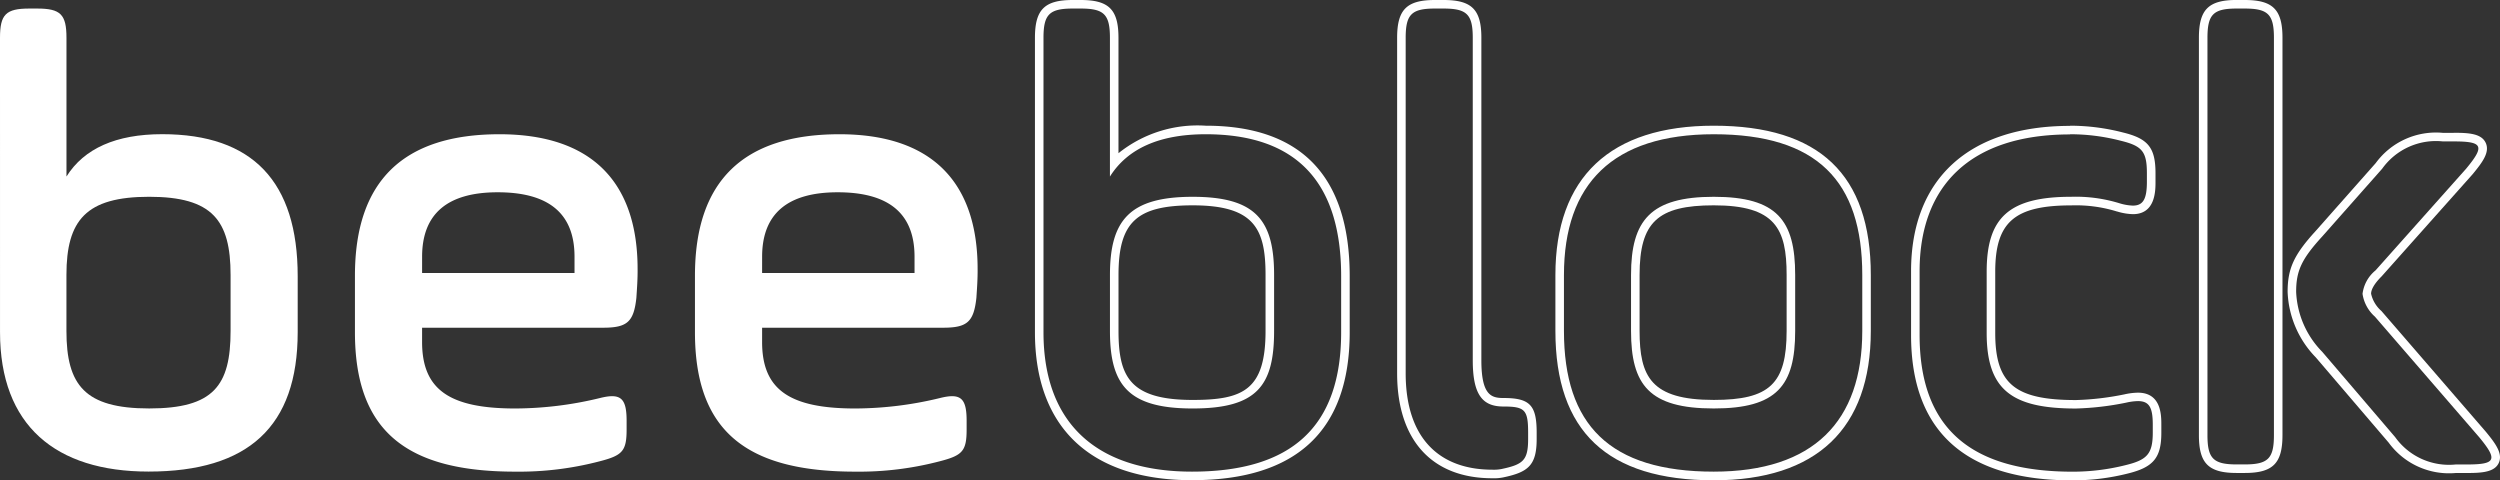
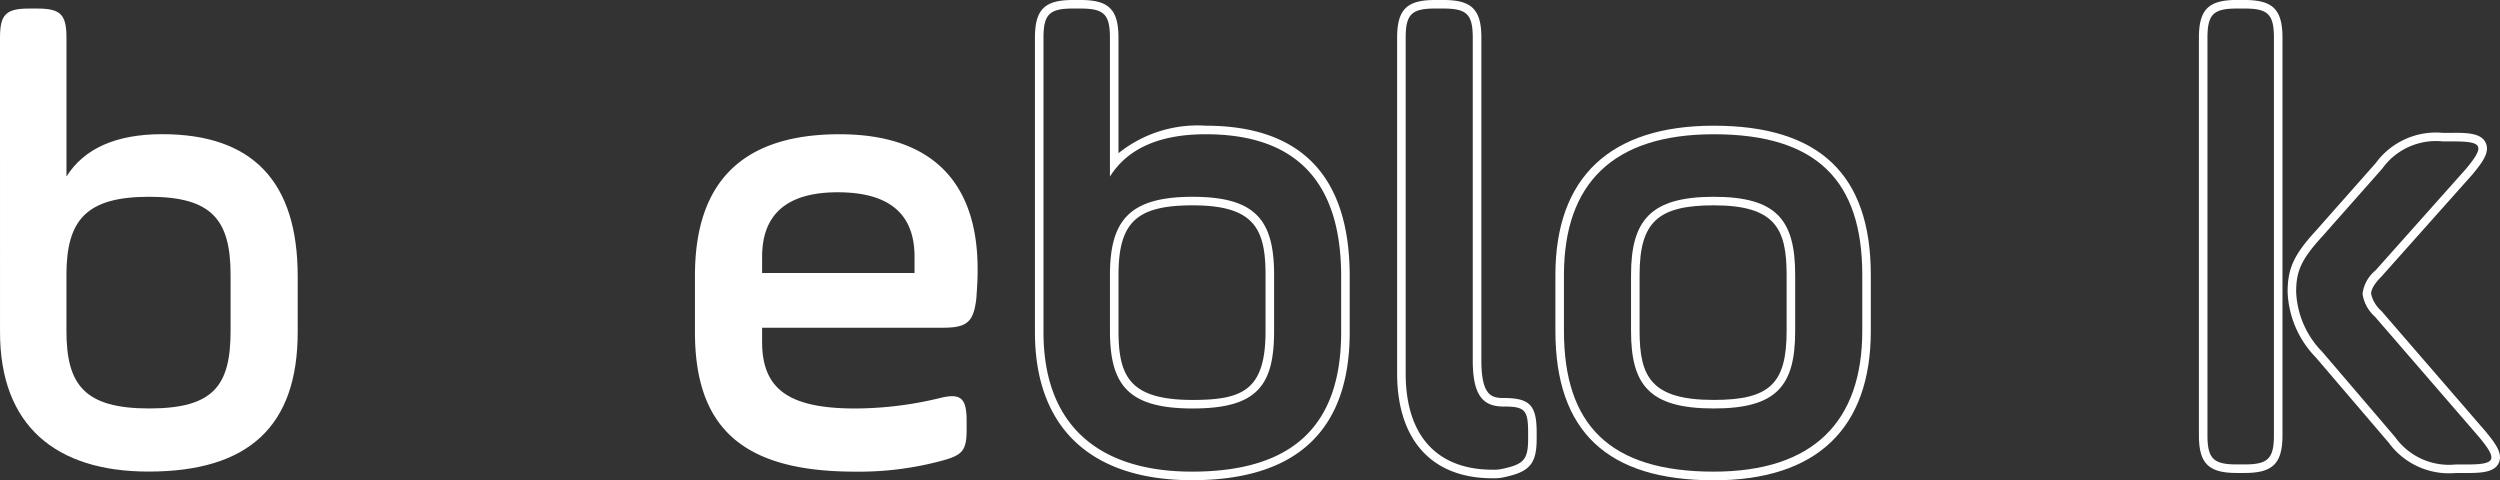
<svg xmlns="http://www.w3.org/2000/svg" width="159.089" height="30.558" viewBox="0 0 159.089 30.558">
  <rect x="0" y="0" width="159.089" height="30.558" fill="#333333" stroke="none" />
  <g id="Grupo_1613" data-name="Grupo 1613" transform="translate(-458.571 -509.911)">
    <g id="Grupo_1613-2" data-name="Grupo 1613" transform="translate(458.571 509.911)">
      <path id="Caminho_17846" data-name="Caminho 17846" d="M458.571,512.776c0-1.493.373-1.865,1.865-1.865h.5c1.492,0,1.865.373,1.865,1.865V521.6c1.119-1.782,3.15-2.694,6.093-2.694,5.761,0,8.621,3.026,8.621,9.036v3.564c0,6.01-3.151,8.87-9.492,8.87-5.927,0-9.451-2.943-9.451-8.87Zm14.673,15.087c0-3.482-1.161-4.974-5.181-4.974s-5.264,1.492-5.264,4.974v3.564c0,3.44,1.16,4.932,5.264,4.932s5.181-1.451,5.181-4.932Z" transform="translate(-458.571 -510.367)" fill="#fff" />
-       <path id="Caminho_17847" data-name="Caminho 17847" d="M518.009,536.021c-.166,1.533-.58,1.907-2.114,1.907H504.372v.912c0,3.026,1.741,4.228,5.927,4.228a23.027,23.027,0,0,0,5.388-.664c1.327-.331,1.7,0,1.7,1.451v.539c0,1.368-.249,1.658-1.7,2.031a20.209,20.209,0,0,1-5.388.663c-6.964,0-10.2-2.611-10.2-8.87v-3.606c0-6.01,3.067-8.995,9.2-8.995,5.762,0,8.787,2.943,8.787,8.58C518.092,534.819,518.05,535.4,518.009,536.021Zm-13.637-1.575h9.7V533.41c0-2.735-1.617-4.1-4.891-4.1-3.191,0-4.808,1.368-4.808,4.1Z" transform="translate(-477.512 -517.074)" fill="#fff" />
      <path id="Caminho_17848" data-name="Caminho 17848" d="M557.786,536.021c-.166,1.533-.58,1.907-2.114,1.907H544.149v.912c0,3.026,1.741,4.228,5.927,4.228a23.03,23.03,0,0,0,5.388-.664c1.326-.331,1.7,0,1.7,1.451v.539c0,1.368-.249,1.658-1.7,2.031a20.208,20.208,0,0,1-5.388.663c-6.964,0-10.2-2.611-10.2-8.87v-3.606c0-6.01,3.067-8.995,9.2-8.995,5.761,0,8.787,2.943,8.787,8.58C557.869,534.819,557.827,535.4,557.786,536.021Zm-13.637-1.575h9.7V533.41c0-2.735-1.617-4.1-4.891-4.1-3.191,0-4.808,1.368-4.808,4.1Z" transform="translate(-495.652 -517.074)" fill="#fff" />
      <path id="Caminho_17849" data-name="Caminho 17849" d="M582.555,510.455c1.492,0,1.865.373,1.865,1.865v8.828c1.119-1.782,3.151-2.694,6.093-2.694,5.761,0,8.621,3.026,8.621,9.036v3.564c0,6.01-3.15,8.87-9.491,8.87-5.927,0-9.451-2.943-9.451-8.87V512.32c0-1.493.373-1.865,1.865-1.865h.5m7.129,25.45c4.1,0,5.181-1.451,5.181-4.932v-3.564c0-3.482-1.161-4.974-5.181-4.974s-5.264,1.492-5.264,4.974v3.564c0,3.44,1.161,4.932,5.264,4.932m-7.129-25.994h-.5c-1.8,0-2.409.608-2.409,2.409v18.734c0,6.071,3.549,9.414,9.995,9.414,6.659,0,10.035-3.167,10.035-9.414V527.49c0-6.357-3.084-9.58-9.165-9.58a8.03,8.03,0,0,0-5.549,1.75v-7.34c0-1.8-.608-2.409-2.409-2.409Zm7.129,25.45c-3.99,0-4.72-1.478-4.72-4.389v-3.564c0-3.354,1.147-4.43,4.72-4.43,3.92,0,4.637,1.491,4.637,4.43v3.564c0,3.755-1.431,4.389-4.637,4.389Z" transform="translate(-513.789 -509.911)" fill="#fff" />
      <path id="Caminho_17850" data-name="Caminho 17850" d="M624.967,510.455c1.492,0,1.865.373,1.865,1.865v20.517c0,2.2.622,2.943,1.948,2.943,1.367,0,1.575.207,1.575,1.658v.414c0,1.368-.331,1.617-1.7,1.907a2.554,2.554,0,0,1-.58.041c-3.316,0-5.512-1.948-5.512-6.135V512.32c0-1.493.373-1.865,1.865-1.865h.539m0-.544h-.539c-1.8,0-2.409.608-2.409,2.409v21.346c0,4.244,2.207,6.679,6.056,6.679a2.948,2.948,0,0,0,.712-.058c1.554-.33,2.112-.748,2.112-2.435v-.414c0-1.749-.436-2.2-2.119-2.2-.769,0-1.4-.181-1.4-2.4V512.32c0-1.8-.608-2.409-2.409-2.409Z" transform="translate(-533.112 -509.911)" fill="#fff" />
      <path id="Caminho_17851" data-name="Caminho 17851" d="M650.613,525.161c6.59,0,9.451,2.985,9.451,8.953v3.564c0,5.761-3.109,8.953-9.451,8.953-6.632,0-9.533-2.984-9.533-8.953v-3.564c0-5.8,3.109-8.953,9.533-8.953m0,17.45c4.02,0,5.181-1.451,5.181-4.932v-3.564c0-3.482-1.161-4.974-5.181-4.974s-5.264,1.492-5.264,4.974v3.564c0,3.44,1.16,4.932,5.264,4.932m0-17.994c-6.593,0-10.077,3.284-10.077,9.5v3.564c0,6.39,3.3,9.5,10.077,9.5,6.538,0,9.994-3.284,9.994-9.5v-3.564c0-6.391-3.269-9.5-9.994-9.5Zm0,17.45c-3.99,0-4.72-1.478-4.72-4.389v-3.564c0-3.353,1.147-4.43,4.72-4.43,3.92,0,4.637,1.492,4.637,4.43v3.564c0,3.363-1.084,4.389-4.637,4.389Z" transform="translate(-541.557 -516.618)" fill="#fff" />
-       <path id="Caminho_17852" data-name="Caminho 17852" d="M692.261,525.161a12.83,12.83,0,0,1,3.233.415c1.368.332,1.657.7,1.657,2.072v.539c0,1.079-.229,1.515-.891,1.515a3.268,3.268,0,0,1-.85-.148,9.475,9.475,0,0,0-3.067-.414c-3.979,0-5.388,1.326-5.388,4.767v3.9c0,3.606,1.575,4.808,5.679,4.808a18.393,18.393,0,0,0,3.192-.373,3.73,3.73,0,0,1,.752-.1c.744,0,.947.436.947,1.506v.5c0,1.368-.374,1.741-1.741,2.072a13.756,13.756,0,0,1-3.357.414c-6.632,0-9.74-2.9-9.74-8.7v-4.062c0-5.43,3.233-8.7,9.575-8.7m0-.544c-6.431,0-10.118,3.371-10.118,9.249v4.062c0,6.137,3.46,9.248,10.284,9.248a14.382,14.382,0,0,0,3.489-.431c1.649-.4,2.153-1.007,2.153-2.6v-.5c0-.614,0-2.05-1.491-2.05a4.232,4.232,0,0,0-.865.109,17.769,17.769,0,0,1-3.079.361c-3.887,0-5.135-1.036-5.135-4.265v-3.9c0-3.157,1.223-4.223,4.844-4.223a8.861,8.861,0,0,1,2.888.384l.016.006.016,0a3.727,3.727,0,0,0,1,.168c1.435,0,1.435-1.5,1.435-2.059v-.539c0-1.627-.465-2.211-2.074-2.6a13.41,13.41,0,0,0-3.361-.43Z" transform="translate(-560.532 -516.618)" fill="#fff" />
      <path id="Caminho_17853" data-name="Caminho 17853" d="M718.731,510.455c1.492,0,1.865.373,1.865,1.865V537.6c0,1.492-.373,1.865-1.865,1.865h-.5c-1.492,0-1.865-.373-1.865-1.865V512.32c0-1.493.373-1.865,1.865-1.865h.5m13.305,8.455c1.865,0,1.989.29.787,1.741l-5.761,6.466a2.291,2.291,0,0,0-.828,1.492,2.407,2.407,0,0,0,.787,1.451l6.632,7.667c1.2,1.451,1.078,1.741-.788,1.741h-.7a4.21,4.21,0,0,1-3.855-1.741l-4.642-5.43a5.775,5.775,0,0,1-1.658-3.813c0-1.326.331-2.072,1.658-3.523l3.814-4.311a4.208,4.208,0,0,1,3.854-1.741h.7m-13.305-9h-.5c-1.8,0-2.409.608-2.409,2.409V537.6c0,1.8.608,2.409,2.409,2.409h.5c1.8,0,2.409-.608,2.409-2.409V512.32c0-1.8-.608-2.409-2.409-2.409Zm13.305,8.455h-.7a4.751,4.751,0,0,0-4.263,1.926l-3.812,4.309c-1.39,1.521-1.794,2.393-1.794,3.884a6.3,6.3,0,0,0,1.792,4.17l4.639,5.426a4.756,4.756,0,0,0,4.268,1.932h.7c.95,0,1.759-.048,2.035-.635s-.189-1.226-.828-2l-6.639-7.677a2.049,2.049,0,0,1-.655-1.095c0-.2.116-.554.67-1.107l.011-.011.01-.012,5.761-6.466c.651-.785,1.118-1.422.84-2.012s-1.084-.635-2.034-.635Z" transform="translate(-575.893 -509.911)" fill="#fff" />
    </g>
  </g>
</svg>